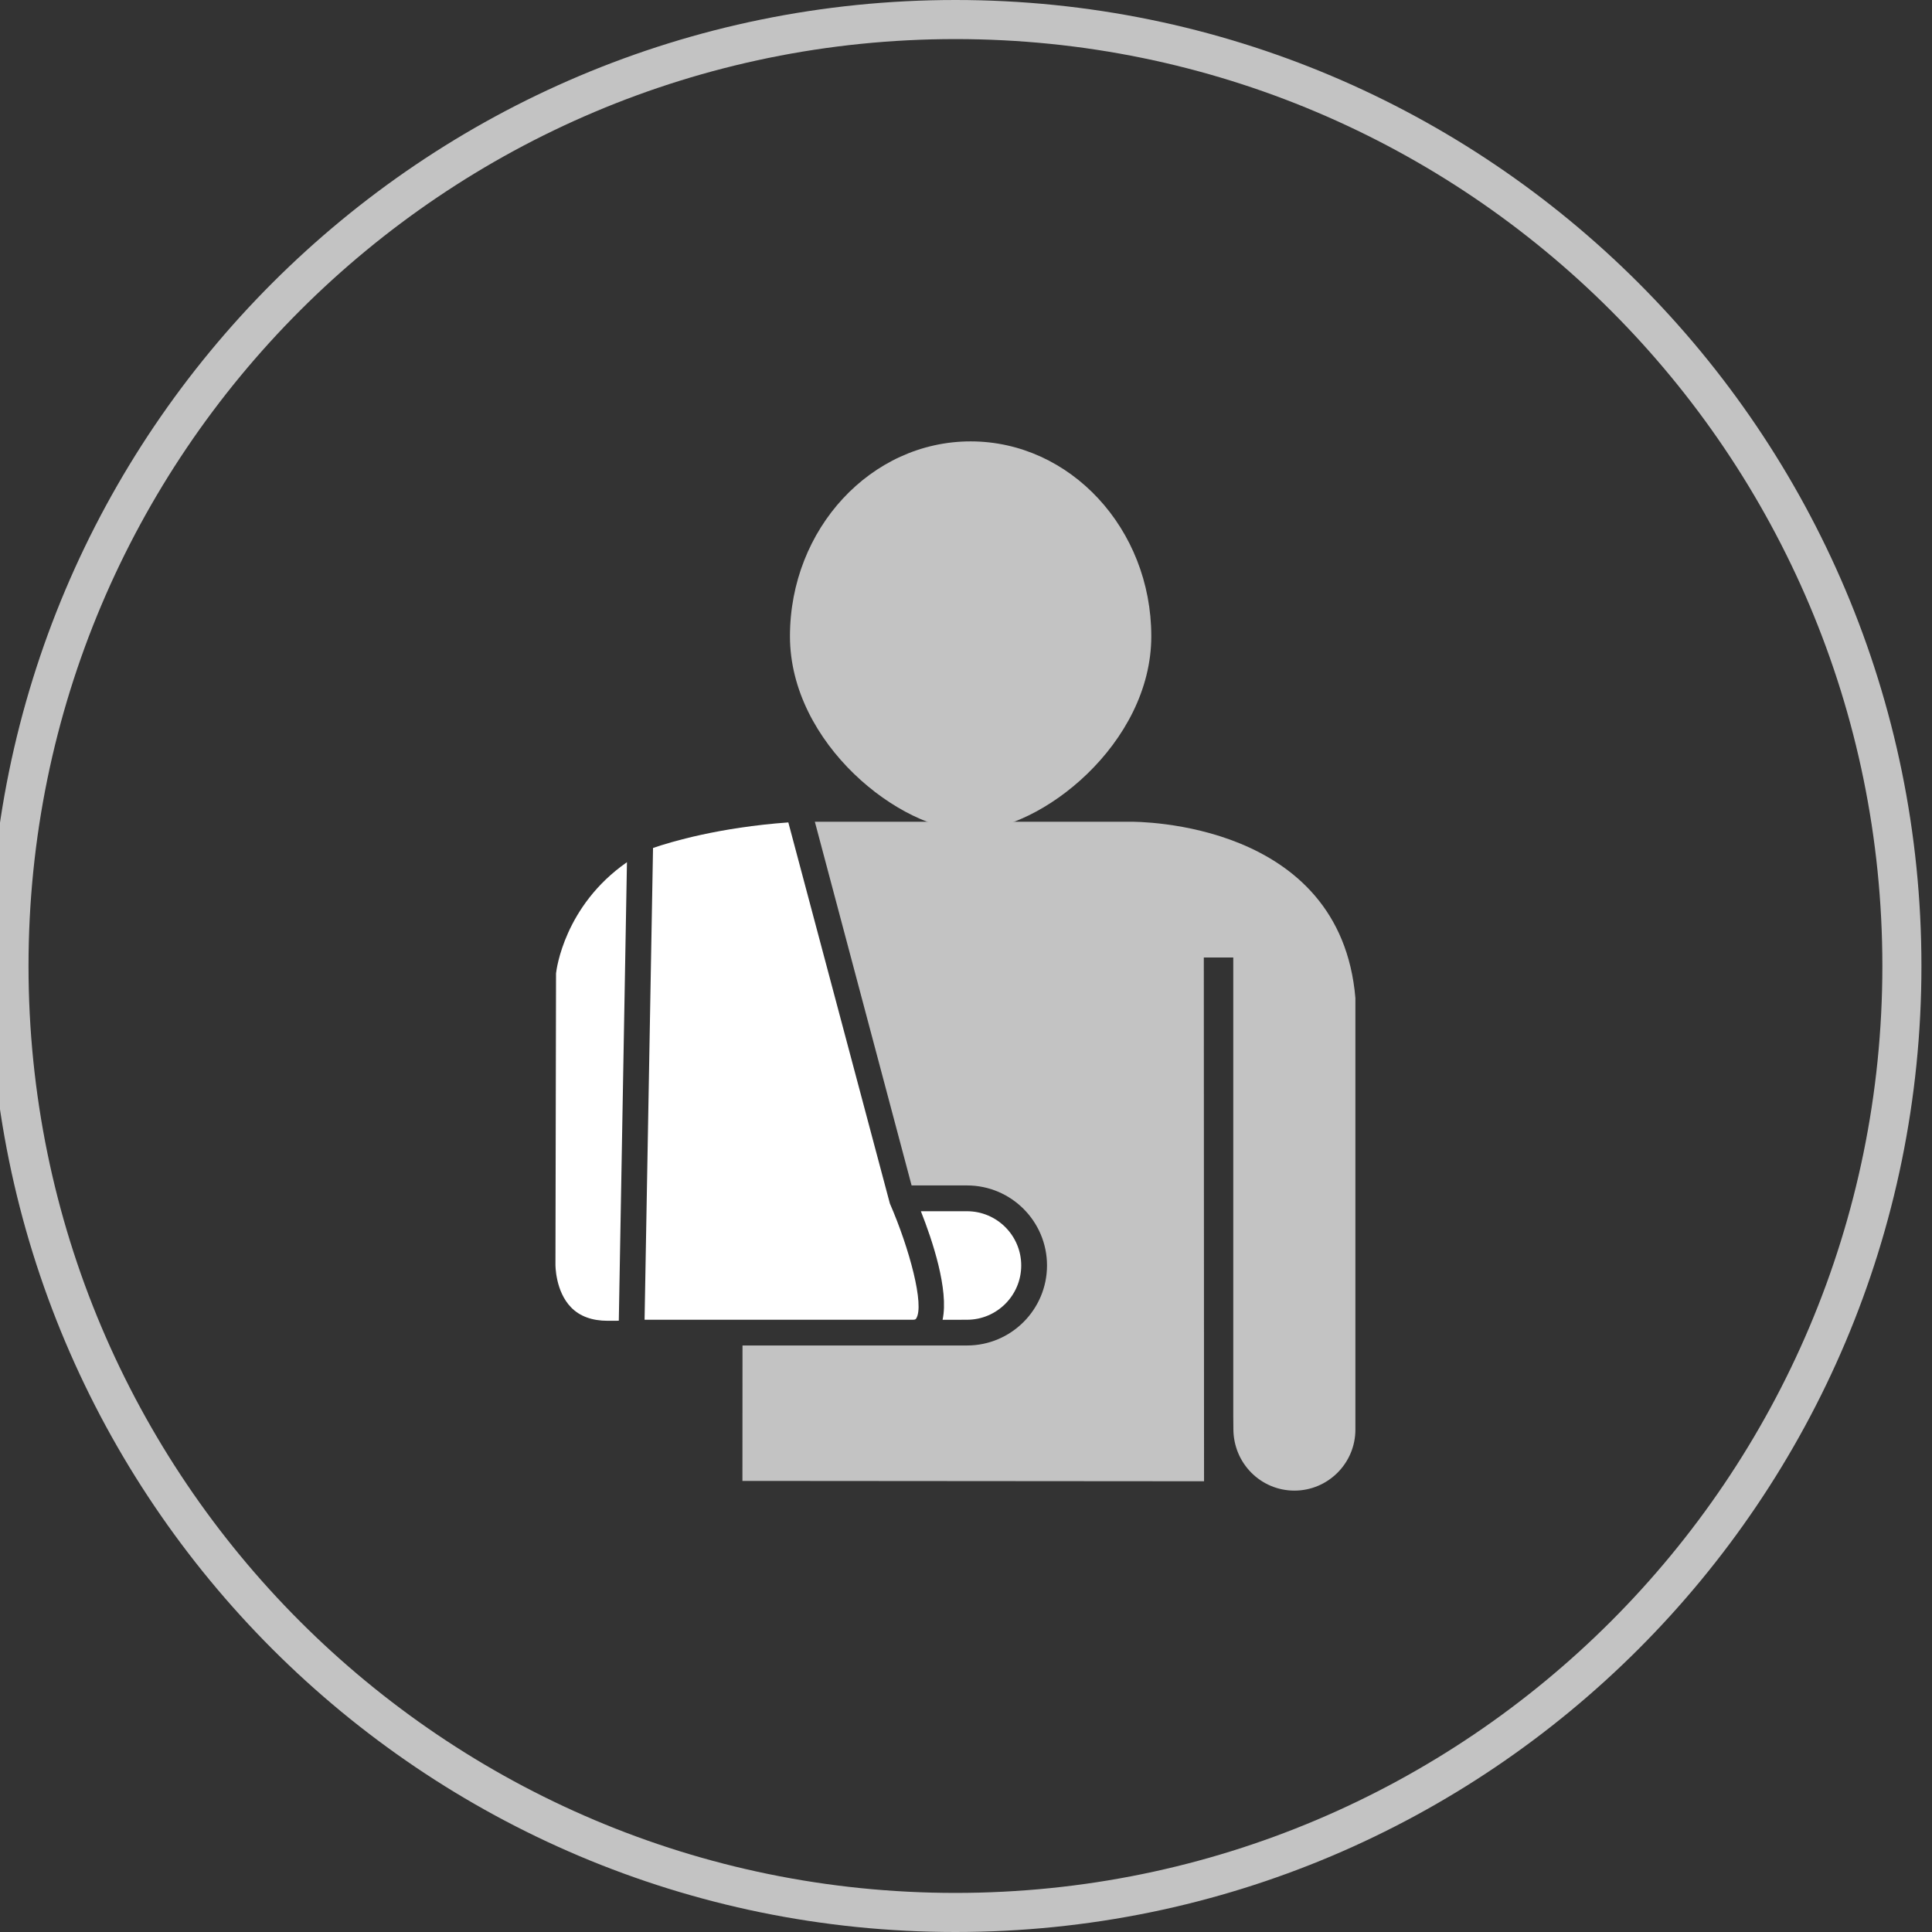
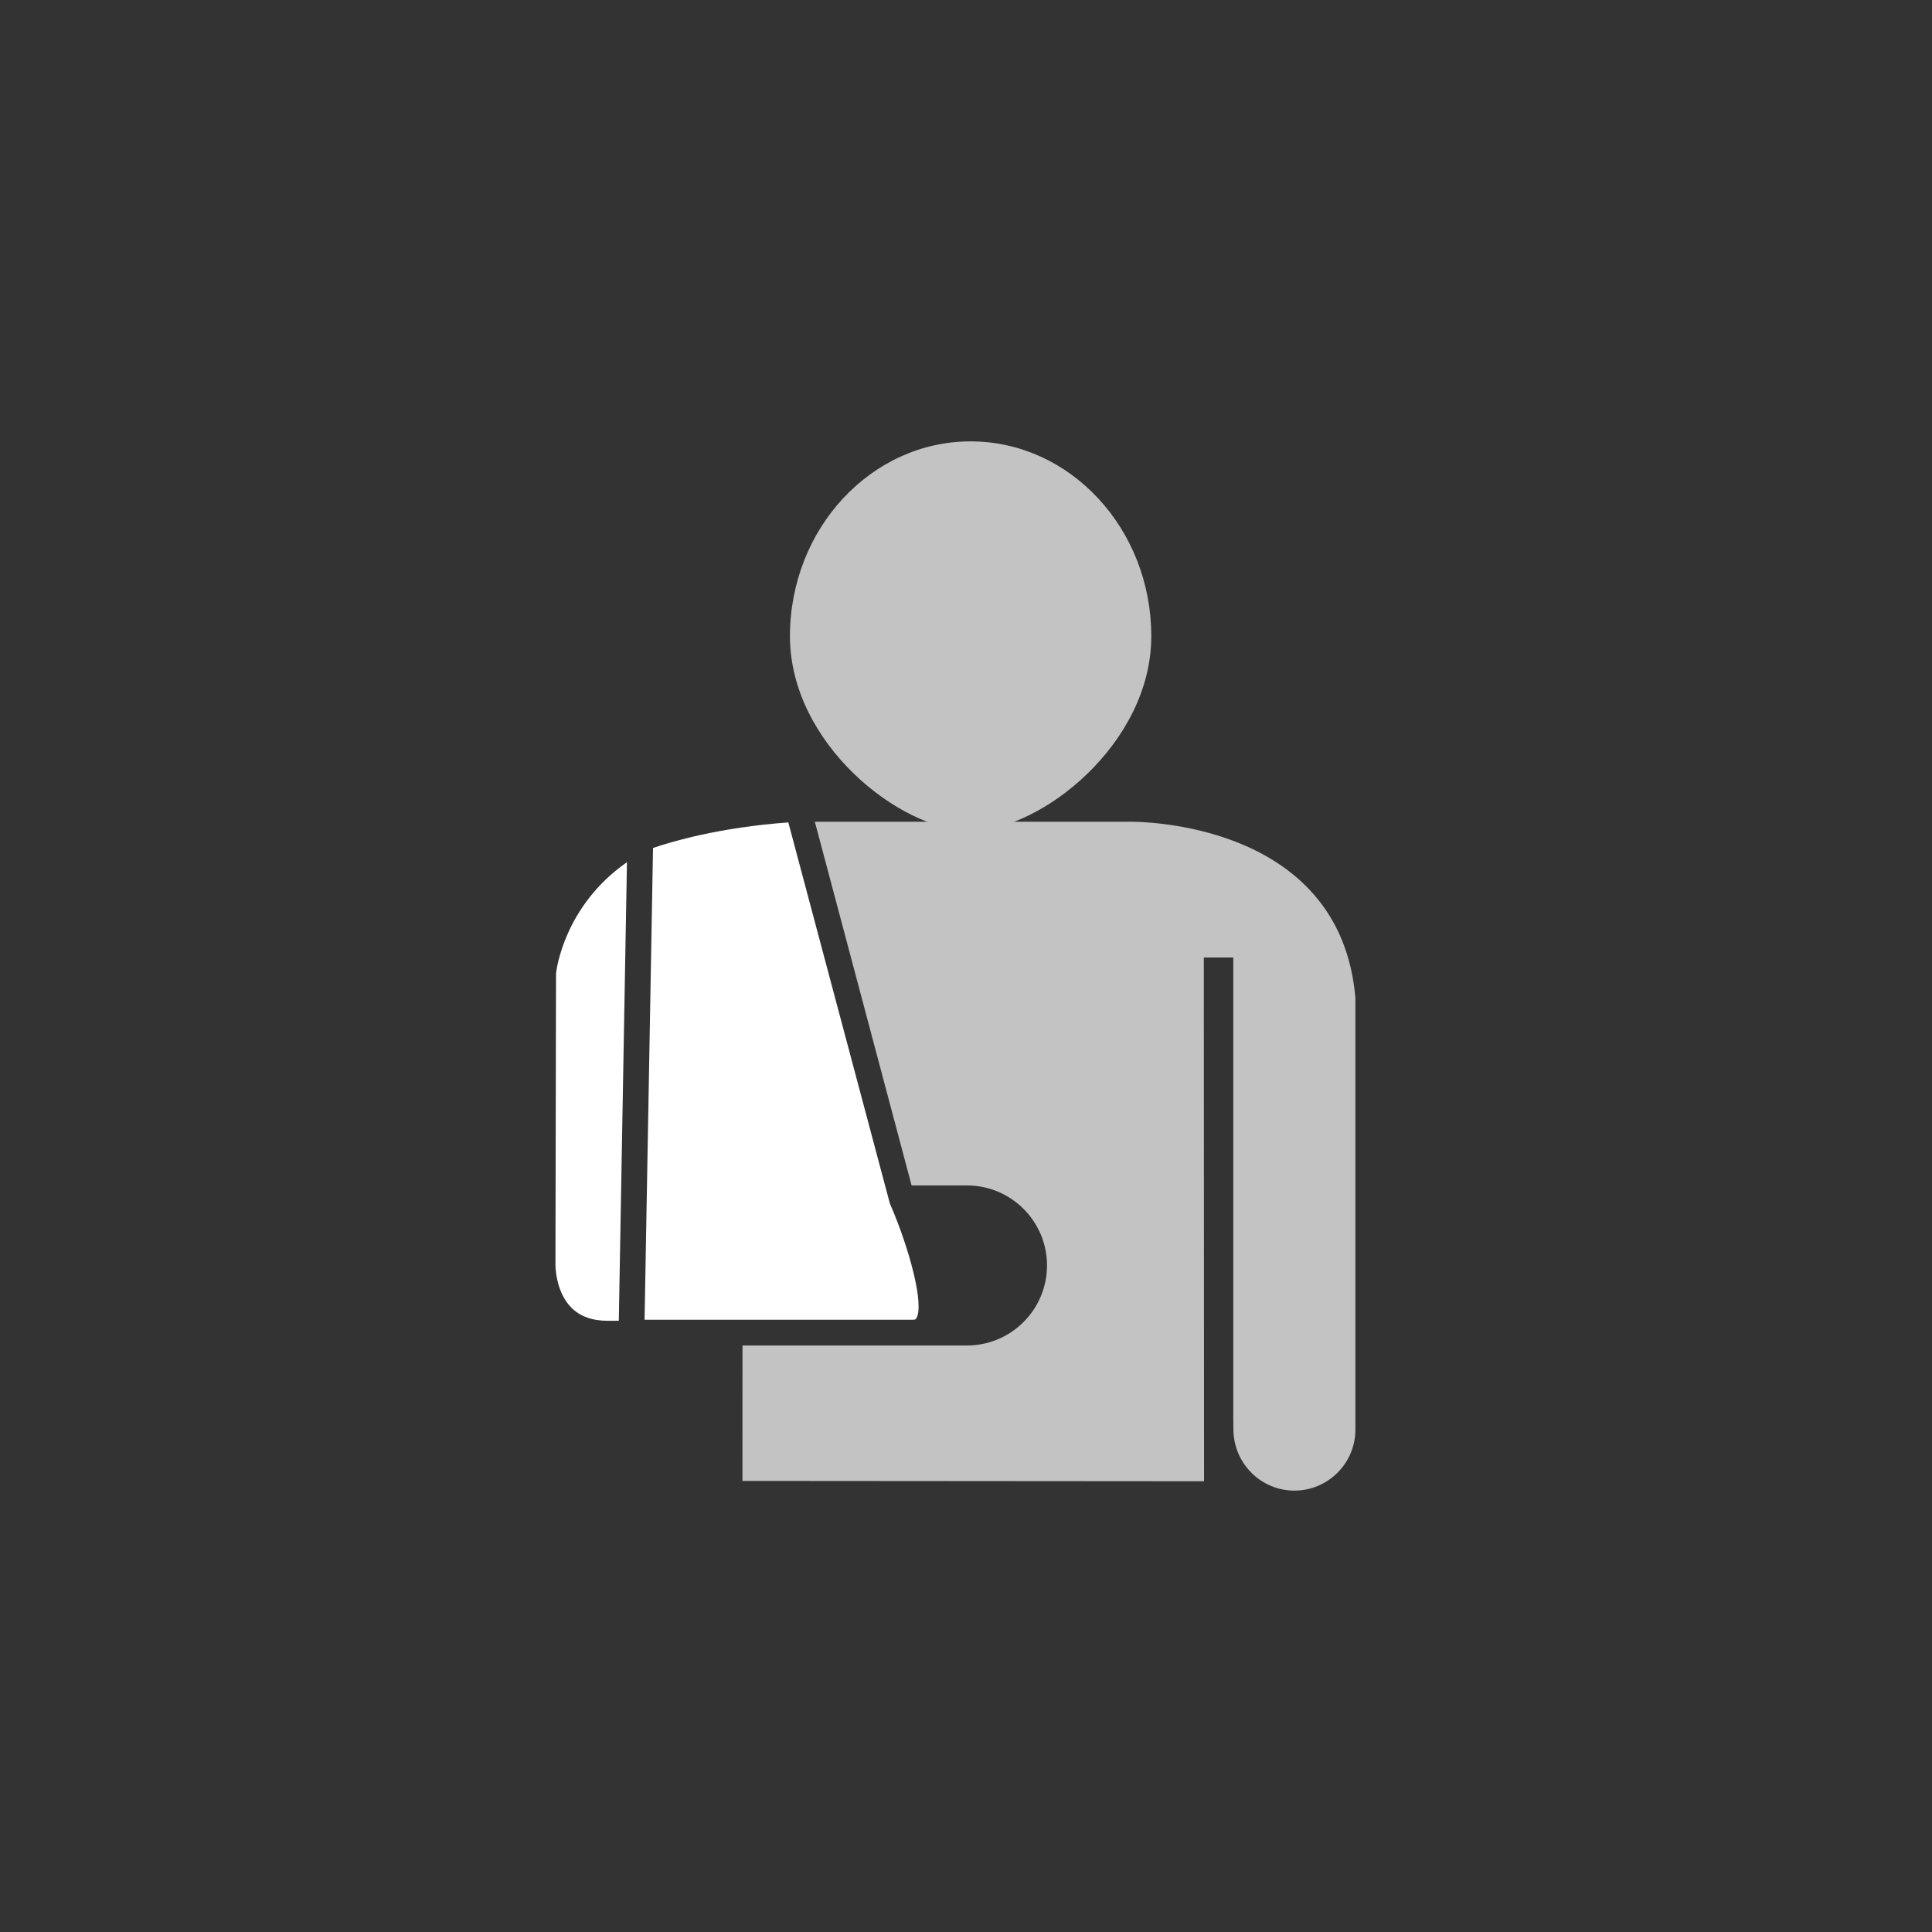
<svg xmlns="http://www.w3.org/2000/svg" version="1.1" x="0px" y="0px" width="100px" height="100px" viewBox="0.547 0 100 100" xml:space="preserve">
  <rect x="0.547" y="0" width="100" height="100" fill="#333333" stroke="none" />
  <defs> </defs>
  <path fill="#C3C3C3" d="M50.787,22.846c5.155,0,9.351,4.524,9.351,10.086c0,5.552-5.708,10.07-9.351,10.07 c-3.642,0-9.352-4.519-9.352-10.07C41.437,27.37,45.63,22.846,50.787,22.846z" />
  <path fill="#FFFFFF" d="M32.576,68.361l-0.573,0.003c-0.811,0-1.447-0.233-1.896-0.693c-0.822-0.843-0.811-2.196-0.81-2.238 l0.03-15.049c0.021-0.209,0.437-3.504,3.671-5.757L32.576,68.361z" />
  <path fill="#FFFFFF" d="M33.91,68.311l0.438-24.42c0.93-0.32,3.419-1.063,7.003-1.323l5.256,19.726 c1.014,2.326,1.802,5.277,1.361,5.953c-0.022,0.031-0.042,0.063-0.167,0.063H33.91V68.311z" />
  <path fill="#C3C3C3" d="M70.702,73.996c0,1.742-1.418,3.158-3.156,3.158c-1.742,0-3.159-1.416-3.159-3.192l-0.006-0.665V49.561 h-1.525l0.012,27.109l-23.893-0.018l0.004-7.01h8.822h2.798c2.283,0,4.141-1.859,4.141-4.143c0-2.285-1.858-4.141-4.141-4.141 h-2.868l-5.008-18.826h16.283c0.456-0.003,10.923-0.031,11.696,9.128L70.702,73.996L70.702,73.996L70.702,73.996L70.702,73.996z" />
-   <path fill="#FFFFFF" d="M48.211,62.693h2.387c1.549,0,2.807,1.26,2.807,2.807c0,1.551-1.26,2.81-2.807,2.81l-1.263,0.003 C49.667,66.759,48.801,64.18,48.211,62.693z" />
-   <path fill="#C3C3C3" d="M50,0C22.386,0,0,22.386,0,50s22.386,50,50,50c27.614,0,50-22.386,50-50S77.614,0,50,0z M50,97.977 C23.504,97.977,2.023,76.497,2.023,50S23.504,2.023,50,2.023c26.497,0,47.978,21.48,47.978,47.977S76.497,97.977,50,97.977z" />
</svg>